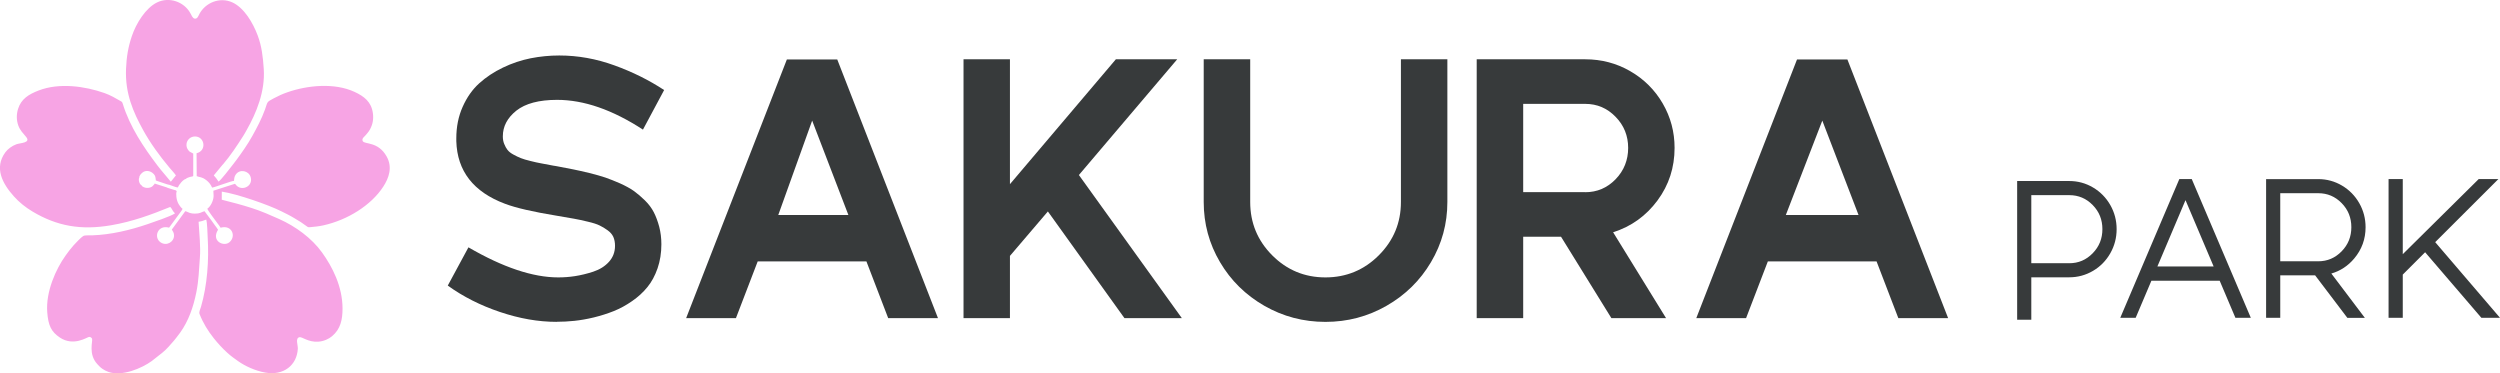
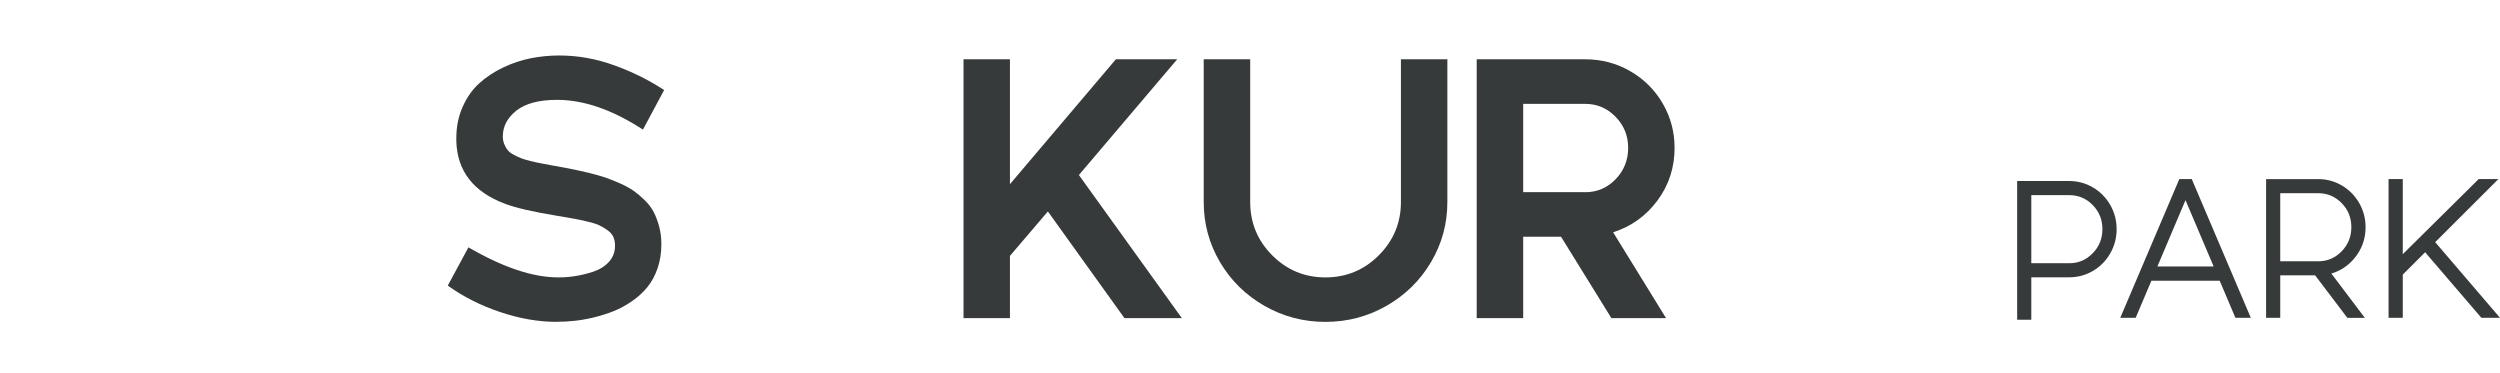
<svg xmlns="http://www.w3.org/2000/svg" id="uuid-f4f1f580-a7cb-4df7-a254-753cf4ccce2c" data-name="Слой_1" width="978.62" height="146.14" viewBox="0 0 978.62 146.14">
  <defs>
    <style>      .uuid-9d01922e-7664-4c06-8ffc-0ac5a2ed55a7 {        fill: #f7a4e4;      }      .uuid-9d01922e-7664-4c06-8ffc-0ac5a2ed55a7, .uuid-4edf422f-3c9d-4c23-8182-332288c22b55 {        fill-rule: evenodd;      }      .uuid-4edf422f-3c9d-4c23-8182-332288c22b55 {        fill: #373a3b;      }    </style>
  </defs>
  <path class="uuid-4edf422f-3c9d-4c23-8182-332288c22b55" d="M795.15,108.54v16.61h-5.54v-54.29h20.4c3.33,0,6.45.84,9.32,2.54,2.85,1.69,5.1,3.99,6.74,6.86,1.67,2.92,2.48,6.08,2.48,9.44s-.81,6.52-2.48,9.45c-1.64,2.88-3.89,5.19-6.75,6.87-2.87,1.69-5.98,2.53-9.31,2.53h-14.86ZM868.88,109.89h-26.72l-6.15,14.5h-6.03l23.11-54.29h4.87l23.11,54.29h-6.03l-6.15-14.5h0ZM912.59,107.06l13.13,17.37h-6.85l-12.61-16.64h-13.66v16.61h-5.54v-54.29h20.4c3.33,0,6.45.84,9.32,2.54,2.85,1.69,5.1,3.99,6.74,6.86,1.67,2.92,2.48,6.08,2.48,9.44,0,4.62-1.48,8.71-4.45,12.24-2.44,2.89-5.43,4.87-8.95,5.88h0ZM949.32,98.73l-8.76,8.76v16.9h-5.56v-54.29h5.56v29.4l29.72-29.4h7.71l-24.73,24.69,25.35,29.6h-7.29l-22.01-25.65h0ZM795.15,76.39v26.65h14.86c3.62,0,6.64-1.31,9.17-3.9,2.57-2.63,3.8-5.77,3.8-9.44s-1.22-6.81-3.8-9.44c-2.53-2.58-5.56-3.87-9.17-3.87h-14.86ZM844.5,104.32h22.03l-11.02-25.97-11.01,25.97h0ZM892.6,75.63v26.65h14.86c3.62,0,6.64-1.31,9.17-3.9,2.57-2.63,3.8-5.77,3.8-9.44s-1.22-6.81-3.8-9.44c-2.53-2.58-5.56-3.87-9.17-3.87h-14.86Z" />
  <g>
    <g>
      <path class="uuid-4edf422f-3c9d-4c23-8182-332288c22b55" d="M217.91,125.99c-7.18,0-14.58-1.29-22.22-3.87-7.62-2.56-14.43-6.01-20.41-10.33l8.09-14.97c13.51,7.85,25.23,11.77,35.13,11.77,2.14,0,4.32-.15,6.58-.5,2.26-.35,4.64-.92,7.15-1.74,2.53-.84,4.57-2.11,6.16-3.87,1.56-1.74,2.36-3.82,2.36-6.26,0-1.29-.22-2.46-.65-3.45-.45-.99-1.19-1.86-2.23-2.61-1.04-.77-2.09-1.39-3.13-1.89-1.04-.52-2.58-1.02-4.62-1.49-2.04-.5-3.85-.89-5.44-1.17-1.61-.3-3.87-.7-6.78-1.17-9.21-1.51-15.94-3.05-20.21-4.67-12.37-4.64-18.72-12.81-19.07-24.51v-1.09c0-4.52.82-8.62,2.48-12.34,1.64-3.7,3.8-6.78,6.46-9.19,2.68-2.43,5.79-4.49,9.31-6.18,3.55-1.71,7.18-2.91,10.85-3.65,3.67-.72,7.42-1.09,11.2-1.09,7.28,0,14.48,1.29,21.58,3.87,7.1,2.56,13.58,5.79,19.47,9.66l-8.29,15.49c-11.89-7.75-23.09-11.65-33.62-11.65-7.08,0-12.39,1.42-15.94,4.22-3.53,2.83-5.29,6.16-5.29,10.06,0,1.12.17,2.11.55,3,.35.89.79,1.69,1.29,2.33.52.65,1.29,1.27,2.31,1.81,1.02.57,1.99,1.02,2.91,1.39.92.37,2.16.74,3.75,1.12,1.56.4,2.95.7,4.17.92,1.22.22,2.83.52,4.87.92.25.05.47.07.67.1.2.02.37.05.57.1,2.58.5,4.72.92,6.43,1.24,1.74.35,3.85.82,6.33,1.42,2.51.62,4.59,1.22,6.31,1.79,1.69.6,3.6,1.34,5.74,2.28,2.14.97,3.92,1.94,5.36,2.95,1.42,1.02,2.88,2.26,4.35,3.7,1.49,1.46,2.66,3.03,3.5,4.67.84,1.64,1.54,3.55,2.11,5.66.55,2.14.84,4.42.84,6.85,0,3.4-.5,6.53-1.49,9.41-1.02,2.91-2.33,5.36-4.02,7.4-1.66,2.04-3.65,3.85-5.96,5.44-2.31,1.61-4.69,2.91-7.15,3.9-2.48.99-5.09,1.81-7.8,2.48-2.71.65-5.24,1.09-7.6,1.34-2.36.25-4.67.37-6.95.37h0Z" />
-       <path class="uuid-4edf422f-3c9d-4c23-8182-332288c22b55" d="M327.73,23.27h-19.71l-39.43,101.26h19.49l8.52-22.2h42.56l8.52,22.2h19.49l-39.43-101.26ZM304.65,84.16l13.27-36.95,14.18,36.95h-27.45Z" />
      <polygon class="uuid-4edf422f-3c9d-4c23-8182-332288c22b55" points="440.16 124.53 410.19 82.77 395.34 100.17 395.34 124.53 377.17 124.53 377.17 23.2 395.34 23.2 395.34 72.09 436.81 23.2 460.82 23.2 422.33 68.51 462.63 124.53 440.16 124.53 440.16 124.53" />
      <path class="uuid-4edf422f-3c9d-4c23-8182-332288c22b55" d="M542.78,119.69c-7.32,4.2-15.3,6.31-23.94,6.31s-16.61-2.11-23.94-6.31c-7.3-4.2-13.09-9.88-17.33-17.08-4.25-7.2-6.38-15.05-6.38-23.54V23.2h18.2v55.87c0,8.14,2.86,15.1,8.62,20.88,5.74,5.76,12.69,8.64,20.83,8.64s15.12-2.88,20.88-8.64c5.79-5.79,8.67-12.74,8.67-20.88V23.2h18.18v55.87c0,8.49-2.14,16.34-6.41,23.54-4.25,7.2-10.06,12.89-17.38,17.08h0Z" />
      <path class="uuid-4edf422f-3c9d-4c23-8182-332288c22b55" d="M648.83,78.45c4.47-6.03,6.68-12.89,6.68-20.56,0-6.26-1.54-12.04-4.64-17.38-3.1-5.34-7.35-9.56-12.74-12.66-5.36-3.1-11.25-4.64-17.6-4.64h-42.48v101.33h18.2v-31.86h14.82l19.71,31.86h21.4l-20.73-33.62c7.13-2.26,12.91-6.43,17.38-12.46ZM620.53,75.22h-24.28v-34.56h24.28c4.67,0,8.62,1.69,11.89,5.07,3.28,3.35,4.92,7.42,4.92,12.17s-1.64,8.89-4.92,12.27c-3.28,3.38-7.23,5.07-11.89,5.07Z" />
-       <path class="uuid-4edf422f-3c9d-4c23-8182-332288c22b55" d="M723.15,23.27h-19.71l-39.43,101.26h19.49l8.52-22.2h42.56l8.52,22.2h19.49l-39.43-101.26ZM699.06,84.16l14.28-36.95,14.18,36.95h-28.45Z" />
    </g>
-     <path class="uuid-9d01922e-7664-4c06-8ffc-0ac5a2ed55a7" d="M68.98,76.04c0-.26-.01-.35.05-.62.07-.3.02-.19.16-.34-.18-.57-.22-.54-.85-.7-.44-.11-.66-.18-1.09-.33-.45-.16-1.79-.51-2.01-.7l-3.55-1.13-1.15-.37c-.2.39-.12.38-.45.61-.62,1-2.4,1.41-3.75.83-.4-.17-.74-.34-.91-.73-1.02-.53-1.31-2.46-.91-3.01-.06-.81.75-1.57,1.21-1.97,1.16-1,3.14-.92,4.53.63.61.68.62,1.31.74,2.42l.57.22,3.87,1.3c1.34.18,2.88,1.12,4.2,1.22.41-1.17,2.07-3.13,3.13-3.35.27-.3.41-.33.8-.48,1.22-.56,1.96-.29,2.07-.74v-8.69s-.61-.33-.61-.33c-.63-.27-.87-.43-1.33-1.01-.49-.63-.8-1.43-.69-2.42.17-1.61,1.56-2.96,3.38-2.93,3.81.07,4.59,5.61.55,6.56l.06,8.97c1.13.49,2.01.2,3.76,1.58.96.76,1.64,1.52,2.27,2.91,1.38-.23,7.62-2.66,8.57-2.64.09-1.13.15-1.73.73-2.54,1.57-2.18,5.01-1.45,5.77,1.01,1.07,3.46-3.02,5.59-5.41,3.48-.25-.22-.53-.77-.79-.79l-8.38,2.7c-.04.69.14,1.44.08,2.28-.12,1.74-1.15,3.86-2.45,4.77.17.64,3.29,4.77,3.93,5.63.37.49,1.03,1.32,1.28,1.8,4.47-1.28,6.22,3.42,3.4,5.72-2.24,1.82-7.18-.51-4.41-4.93-.35-.62-.91-1.27-1.34-1.89-.45-.63-.86-1.21-1.3-1.82l-2.67-3.56c-1.45.48-1.76.96-3.76.96-.84,0-1.33-.07-2.07-.3-.59-.19-1.17-.57-1.69-.65l-5.26,7.19c.3.63.8,1.03.86,2.15.14,2.6-2.83,4.47-5.22,2.88-2.92-1.94-1.19-7.04,3.28-5.77l4.04-5.5c.42-.59,1.02-1.29,1.25-1.88-.46-.23-1.44-1.56-1.79-2.31-.47-1.01-.67-2.09-.68-3.37h0ZM87.26,64.38c3.01-3.52,5.5-7.33,7.98-11.21.48-.75.91-1.55,1.38-2.38,3.65-6.45,7.22-14.92,6.63-23.77-.32-4.79-.79-8.87-2.36-13.09-1.84-4.95-5.31-10.89-9.95-13-4.93-2.23-10.54.12-12.9,4.56-.43.81-.78,2.01-1.88,1.79-.8-.16-1.25-1.41-1.69-2.2-2.46-4.39-8.25-6.45-13.01-4.12-4.47,2.19-8.16,8.2-9.83,13.12-1.44,4.23-2.11,8.16-2.3,12.95-.38,9.59,2.82,16.84,6.69,23.87,2.87,5.22,6.48,10.14,10.25,14.65.48.57,2.36,2.64,2.59,3.11l-1.99,2.47c-1.64-2.05-3.54-4.1-5.15-6.23-5.54-7.31-10.88-15.23-13.68-24.31-.22-.7-.3-.72-.89-1.06-1.92-1.12-3.99-2.31-6.24-3.1-7.73-2.73-17.77-4.11-25.79-1.01-3.87,1.5-6.79,3.27-8.03,7.14-.68,2.13-.7,4.46.08,6.6.7,1.91,1.86,2.98,3.07,4.46,1.93,2.35-2.33,2.31-3.79,2.84-1.83.66-3.46,1.93-4.36,3.16-4.49,6.15-1.08,12.3,3.33,17.23,2.08,2.33,4.58,4.33,7.28,5.94,9.63,5.75,18.97,7.4,30.77,5.39,8.46-1.44,15.8-4.18,23.16-7.17.55.44.89,1.43,1.37,1.97.33.38.28.19.46.6-2.02,1.22-8.21,3.31-10.75,4.18-6.77,2.31-14.26,4.11-21.55,4.36-.77.03-2.93-.08-3.45.21-.7.4-1.45,1.17-2.03,1.73-.69.67-1.13,1.13-1.78,1.86-1.27,1.42-2.09,2.53-3.25,4.14-3.74,5.2-7.79,14.12-7.16,22.19.4,5.22,1.59,7.64,4.92,9.87,5.43,3.64,10.74-.2,11.48-.24.54-.03.98.34,1.14.72.37.92-1.59,6.02,2.09,9.97.65.7,1.06,1.18,1.95,1.8.68.47,1.49.91,2.4,1.23,5.28,1.85,12.98-1.4,16.93-4.27l4.14-3.26c1.73-1.41,3.12-3.06,4.58-4.76.25-.29.52-.64.81-1.01.55-.71.99-1.26,1.57-2.06,3.29-4.57,5.21-10.11,6.35-15.83.99-5,.98-8.45,1.38-13.4.37-4.54-.26-9.77-.5-14.2,1.24-.14,2.02-.52,3-.85.42,1.52.45,5.16.56,6.95.54,8.94-.15,18.73-2.62,27.21-.27.92-.88,2-.56,2.81,1.37,3.51,3.28,6.6,5.57,9.48,1.65,2.07,3.42,3.99,5.38,5.77,1.32,1.2,2.8,2.25,4.25,3.27,2.7,1.89,6.62,3.7,10.52,4.4,7.18,1.29,12.41-2.88,12.75-9.37.07-1.42-1.06-4.02.57-4.47,1.08-.3,3.41,2.03,7.45,1.74,2.13-.15,4.09-1.05,5.38-2.14,3.3-2.77,4.1-6.44,4.1-10.83-.01-8.7-4.04-16.41-8.02-21.94-4.06-5.64-10.34-10.22-16.83-13.12-3.48-1.55-6.88-3.06-10.75-4.3-3.99-1.28-7.53-2.19-11.68-3.24l.02-3.17c6,.9,18.38,5.2,23.4,7.75.89.45,1.68.84,2.6,1.3.87.43,1.65.92,2.49,1.4,1.67.95,3.26,1.99,4.7,3.08.49.37.59.46,1.37.39,1.77-.16,3.48-.33,5.15-.7,9.59-2.12,18.79-7.91,23.49-15.15,2.22-3.41,3.69-7.56,1.36-11.77-3.34-6.03-8.65-4.7-9.38-6.06-.56-1.05.73-1.78,1.17-2.37.6-.8,1.08-1.14,1.66-2.23,1.05-1.94,1.46-3.96,1.13-6.36-.61-4.45-3.45-6.6-7.22-8.34-7.77-3.58-18.26-2.61-26.21.16-2.09.73-3.53,1.41-5.39,2.39-2.97,1.57-2.29,1.31-3.41,4.37-1.43,3.92-3.13,7.05-5,10.43-1.85,3.33-4.15,6.55-6.21,9.36-.58.79-1.08,1.4-1.69,2.2-.85,1.1-4.31,5.6-5.28,6.24-.37-.46-.55-.87-.89-1.29-.36-.44-.6-.69-.98-1.15l3.54-4.29Z" />
  </g>
</svg>